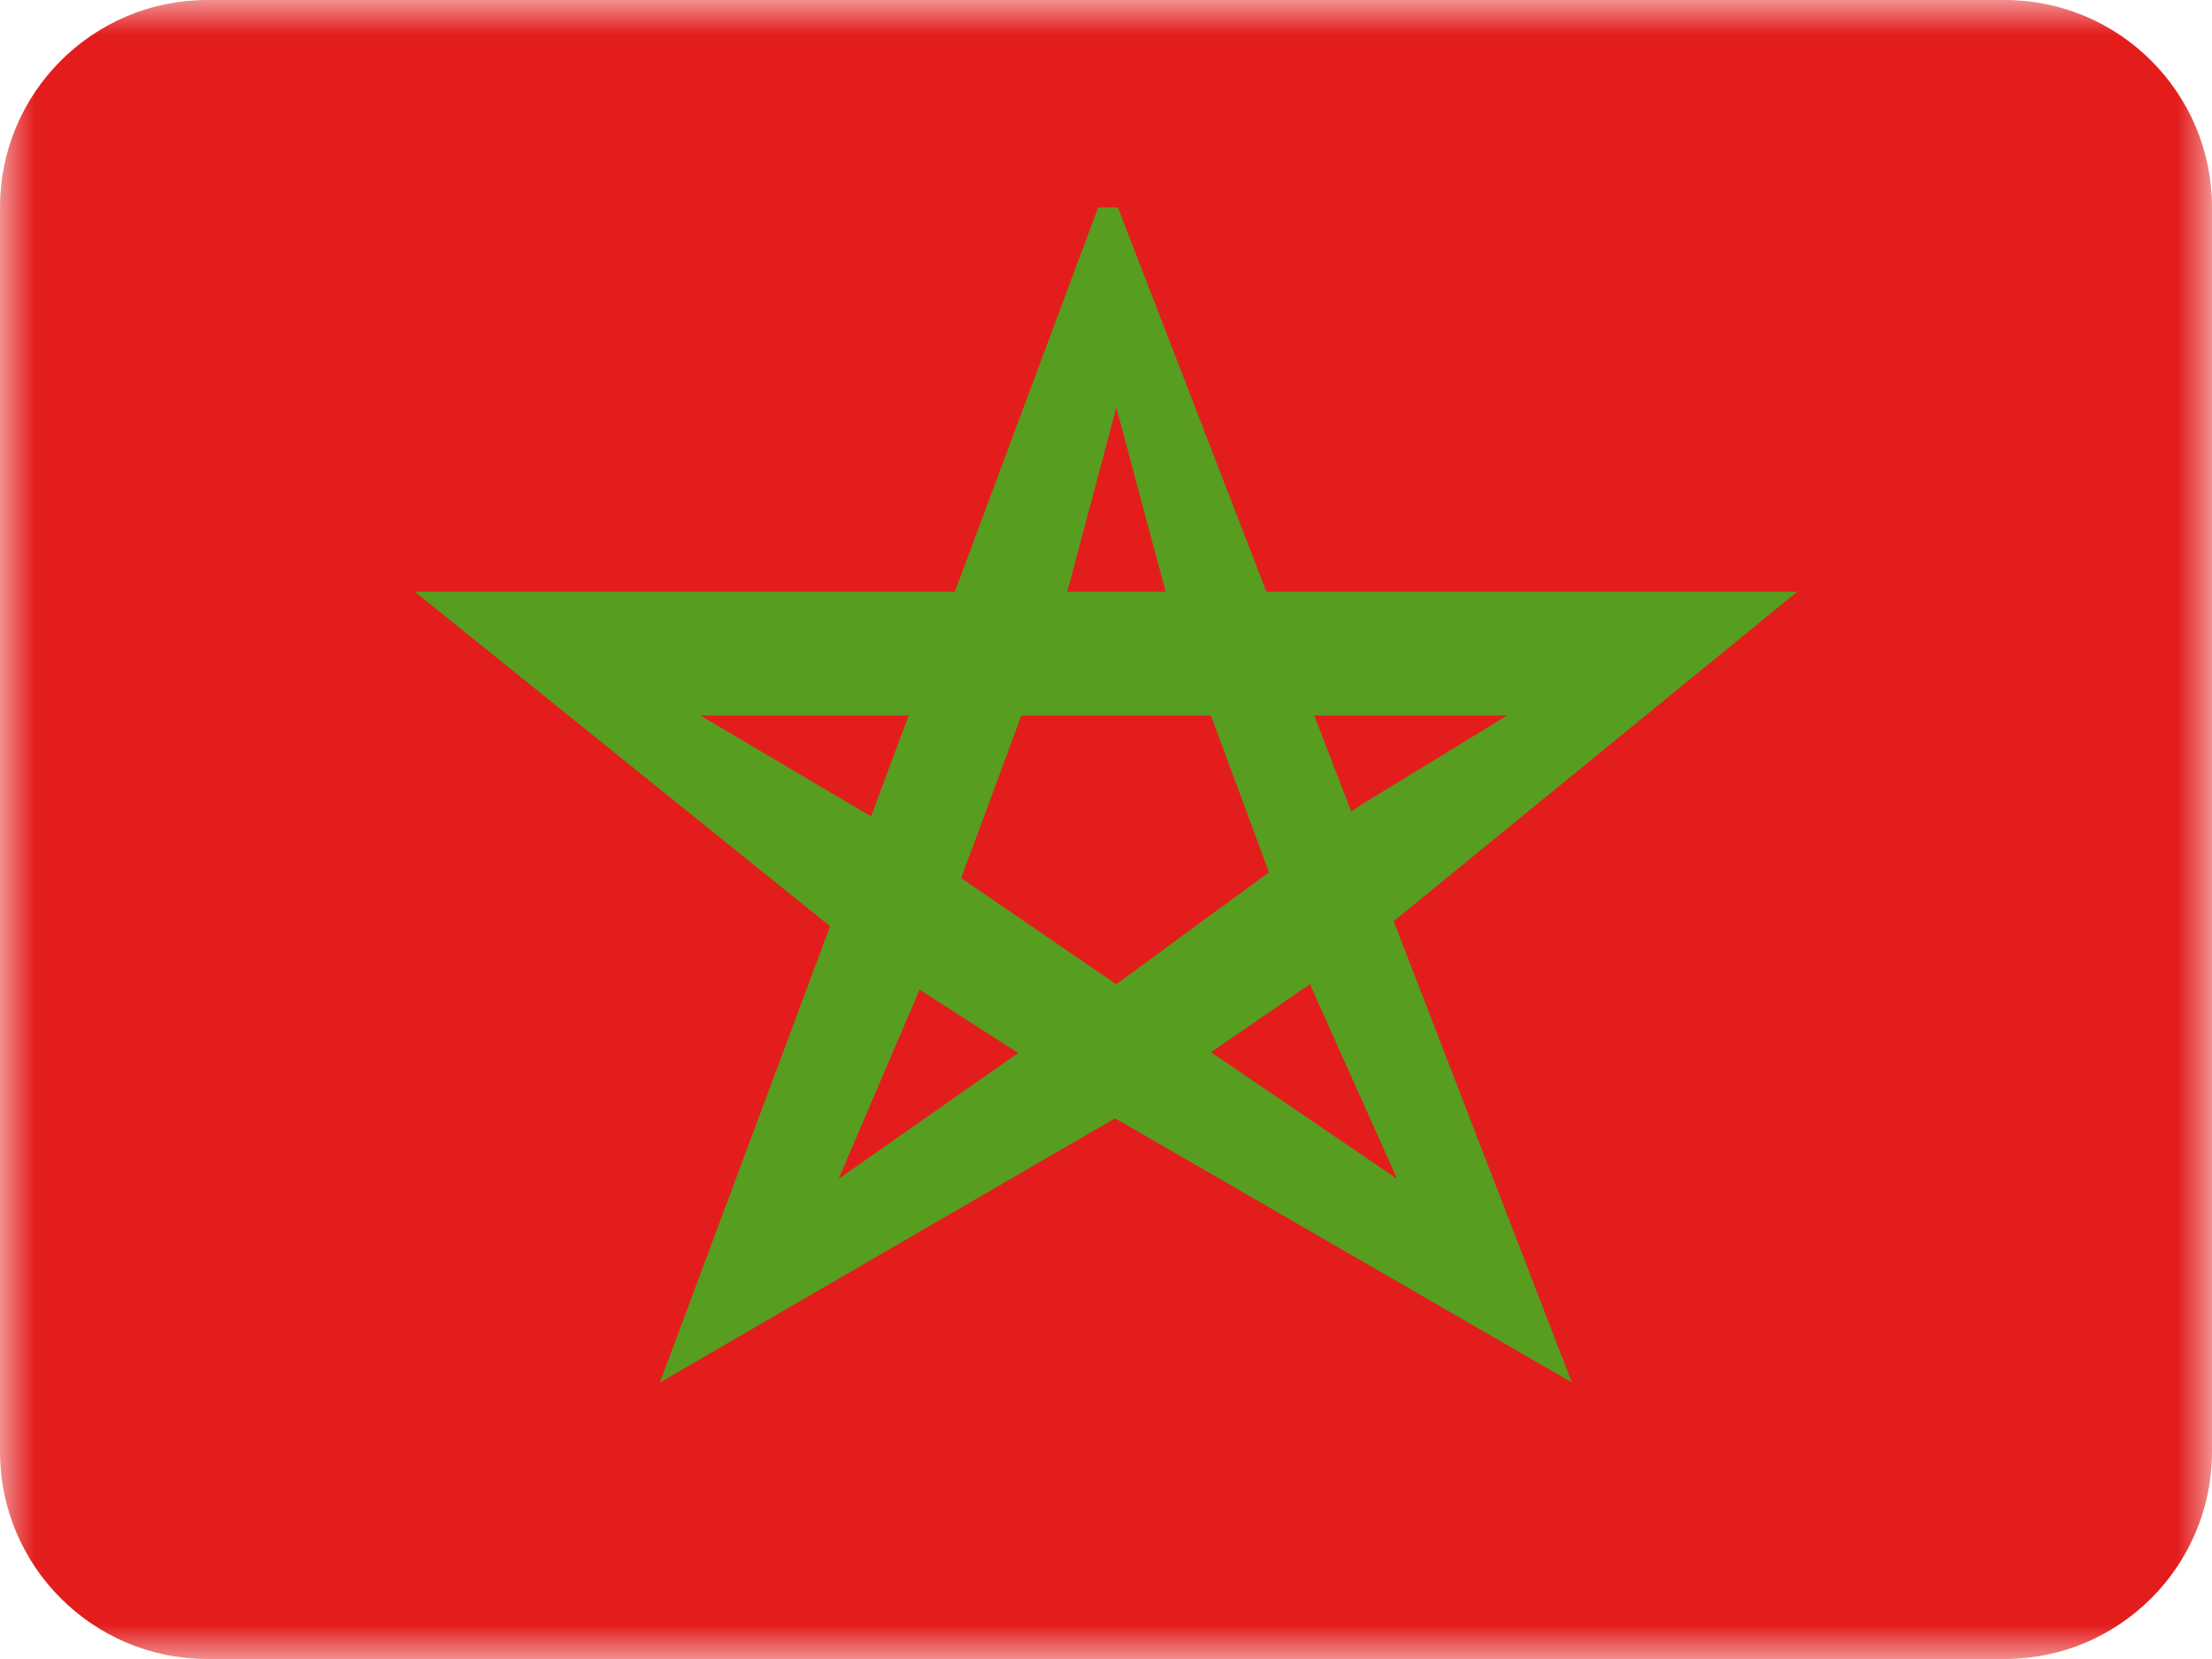
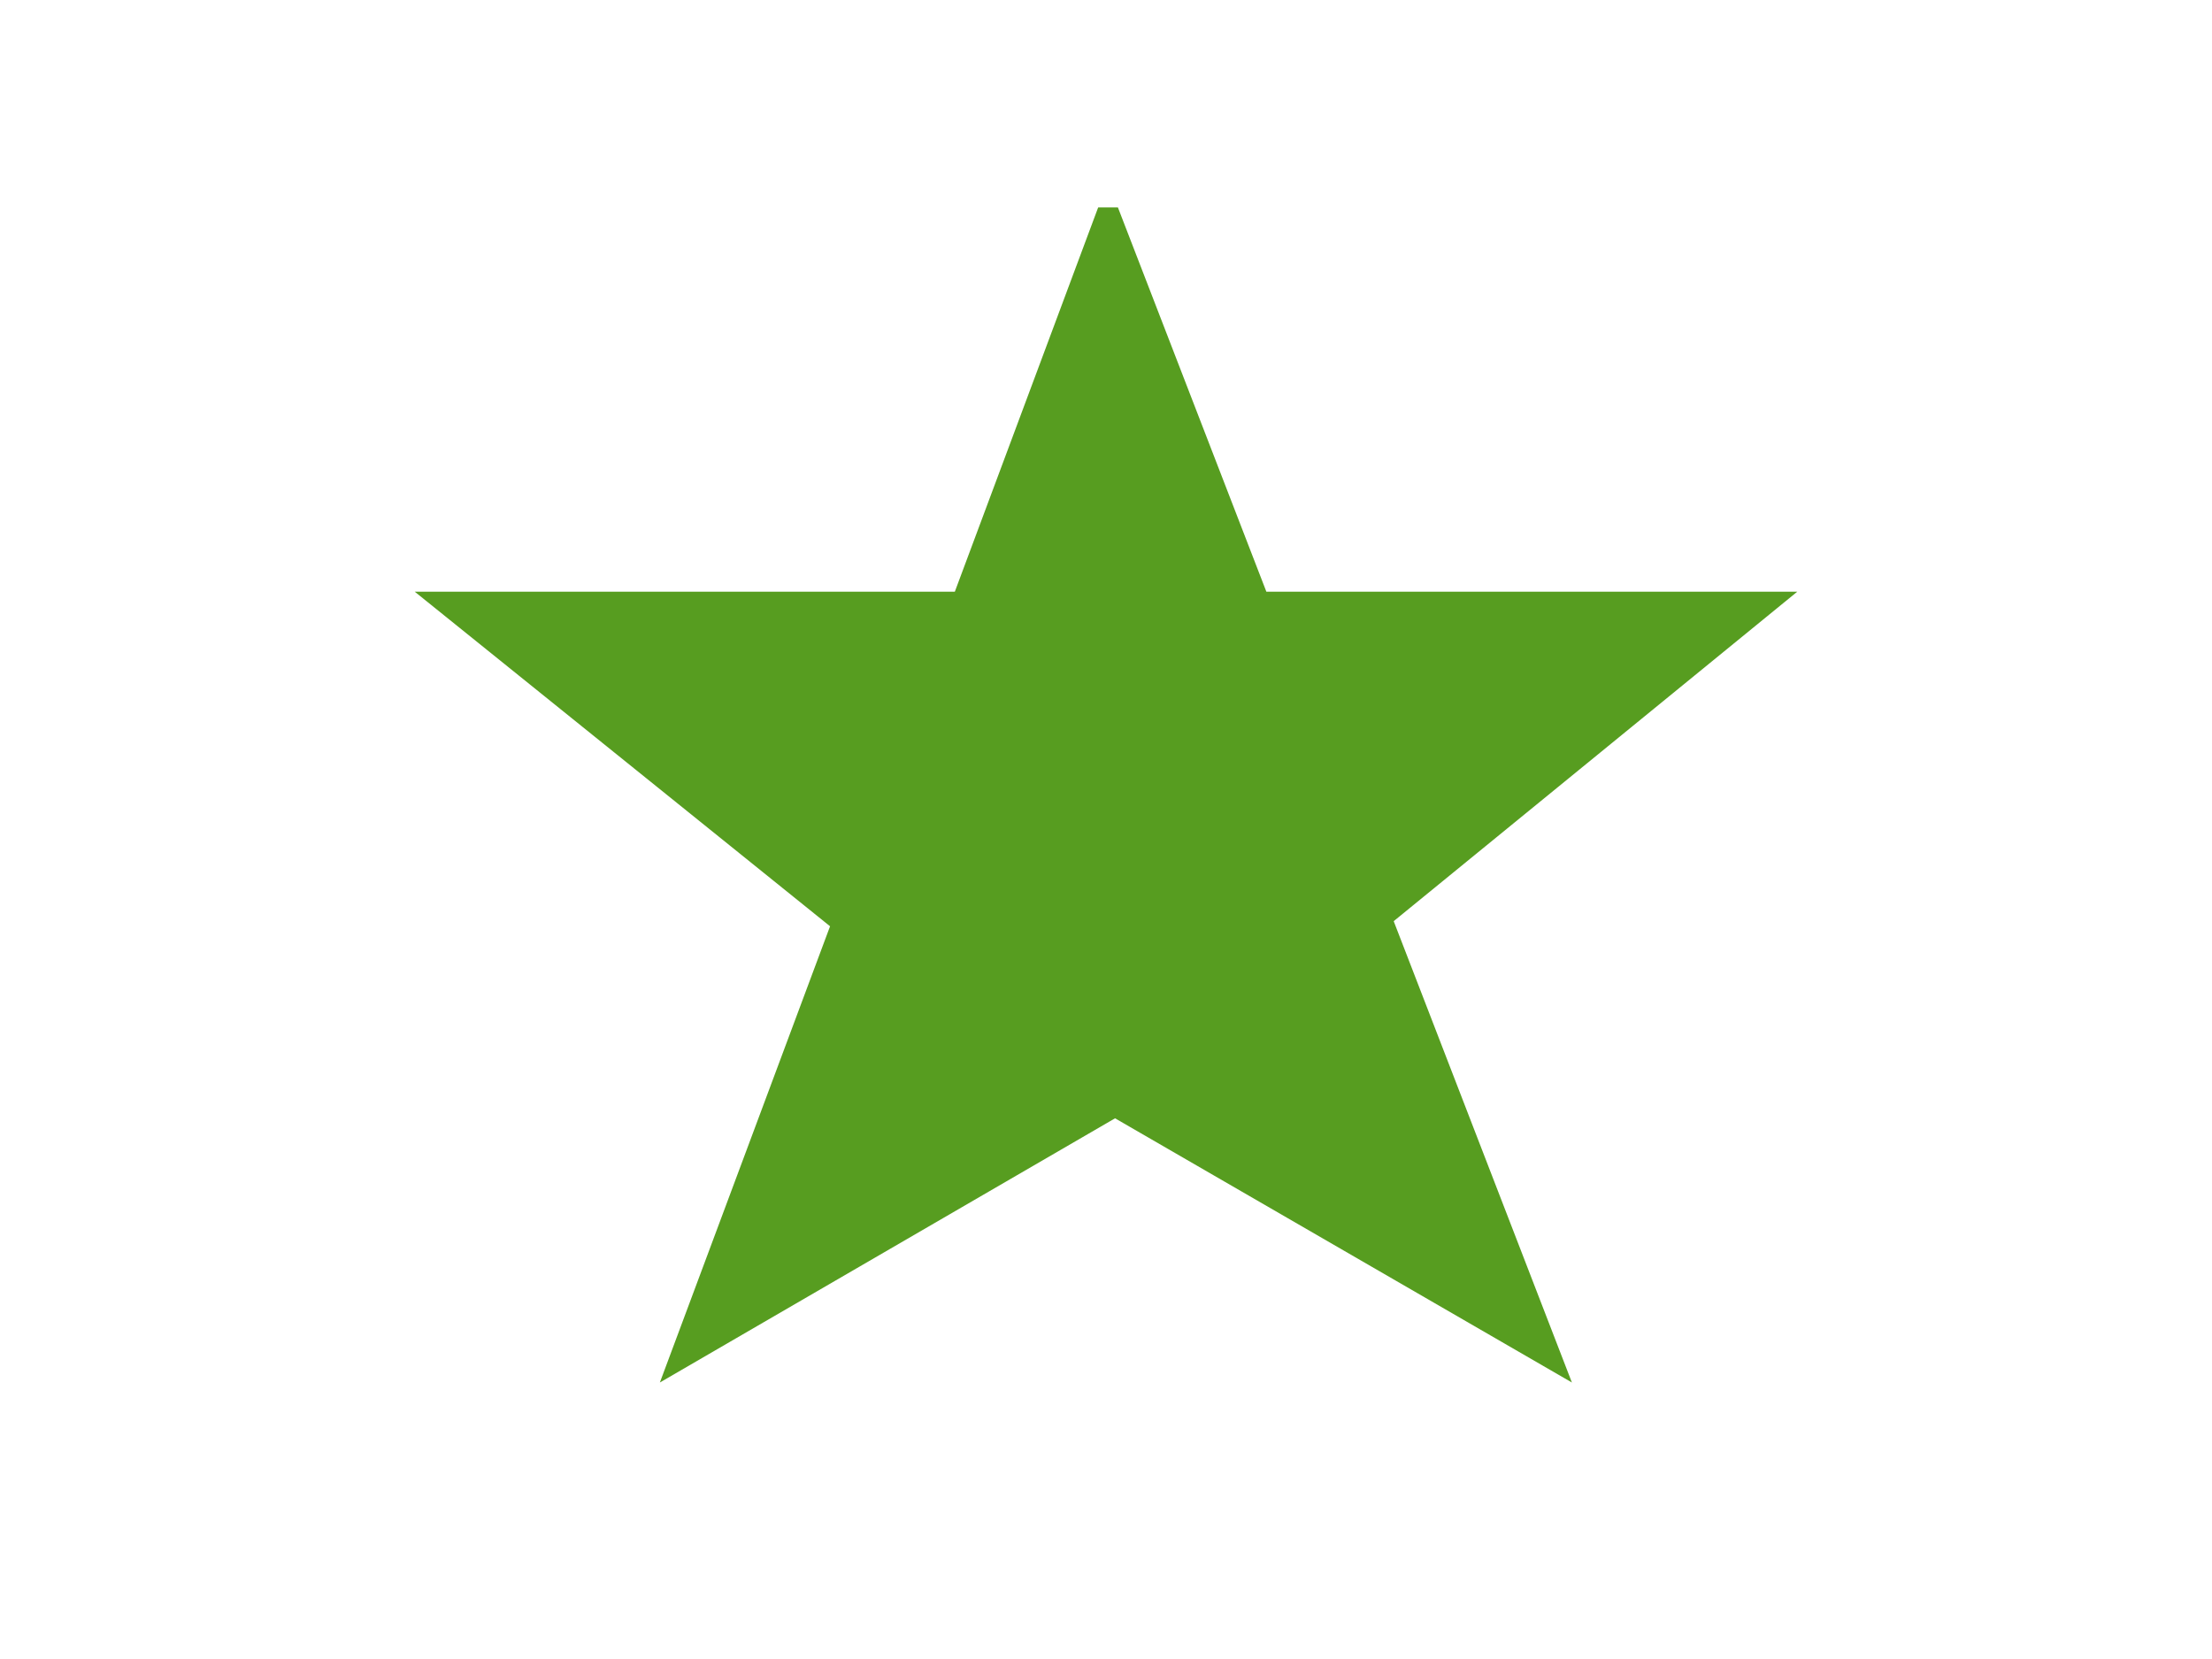
<svg xmlns="http://www.w3.org/2000/svg" width="32" height="24" viewBox="0 0 32 24" fill="none">
  <mask id="mask0_3093_1931" style="mask-type:alpha" maskUnits="userSpaceOnUse" x="0" y="0" width="32" height="24">
    <rect width="32" height="24" fill="white" />
  </mask>
  <g mask="url(#mask0_3093_1931)">
-     <path fill-rule="evenodd" clip-rule="evenodd" d="M3 24C1.343 24 0 22.657 0 21V3C0 1.343 1.343 0 3 0H29C30.657 0 32 1.343 32 3V21C32 22.657 30.657 24 29 24H3Z" fill="#E31D1C" />
    <path fill-rule="evenodd" clip-rule="evenodd" d="M20.162 13.326L22.74 20L16.131 16.178L9.546 20L12.008 13.4L6 8.56H13.813L15.887 3H16.172L18.32 8.56H26L20.162 13.326Z" fill="#579D20" />
-     <path fill-rule="evenodd" clip-rule="evenodd" d="M18.954 14.235L18.979 14.303L20.211 17.053L17.55 15.243L17.517 15.223L18.954 14.235ZM19.55 11.744L19.68 11.649L21.803 10.351H19.012L19.55 11.744ZM17.518 10.351L18.357 12.619L16.148 14.238L13.905 12.703L14.776 10.351H17.518ZM16.863 8.56L16.149 5.896L15.444 8.546L15.439 8.56H16.863ZM13.145 10.351H10.131L12.601 11.81L13.145 10.351ZM13.303 14.317L12.132 17.053L14.73 15.233L13.303 14.317Z" fill="#E31D1C" />
  </g>
</svg>